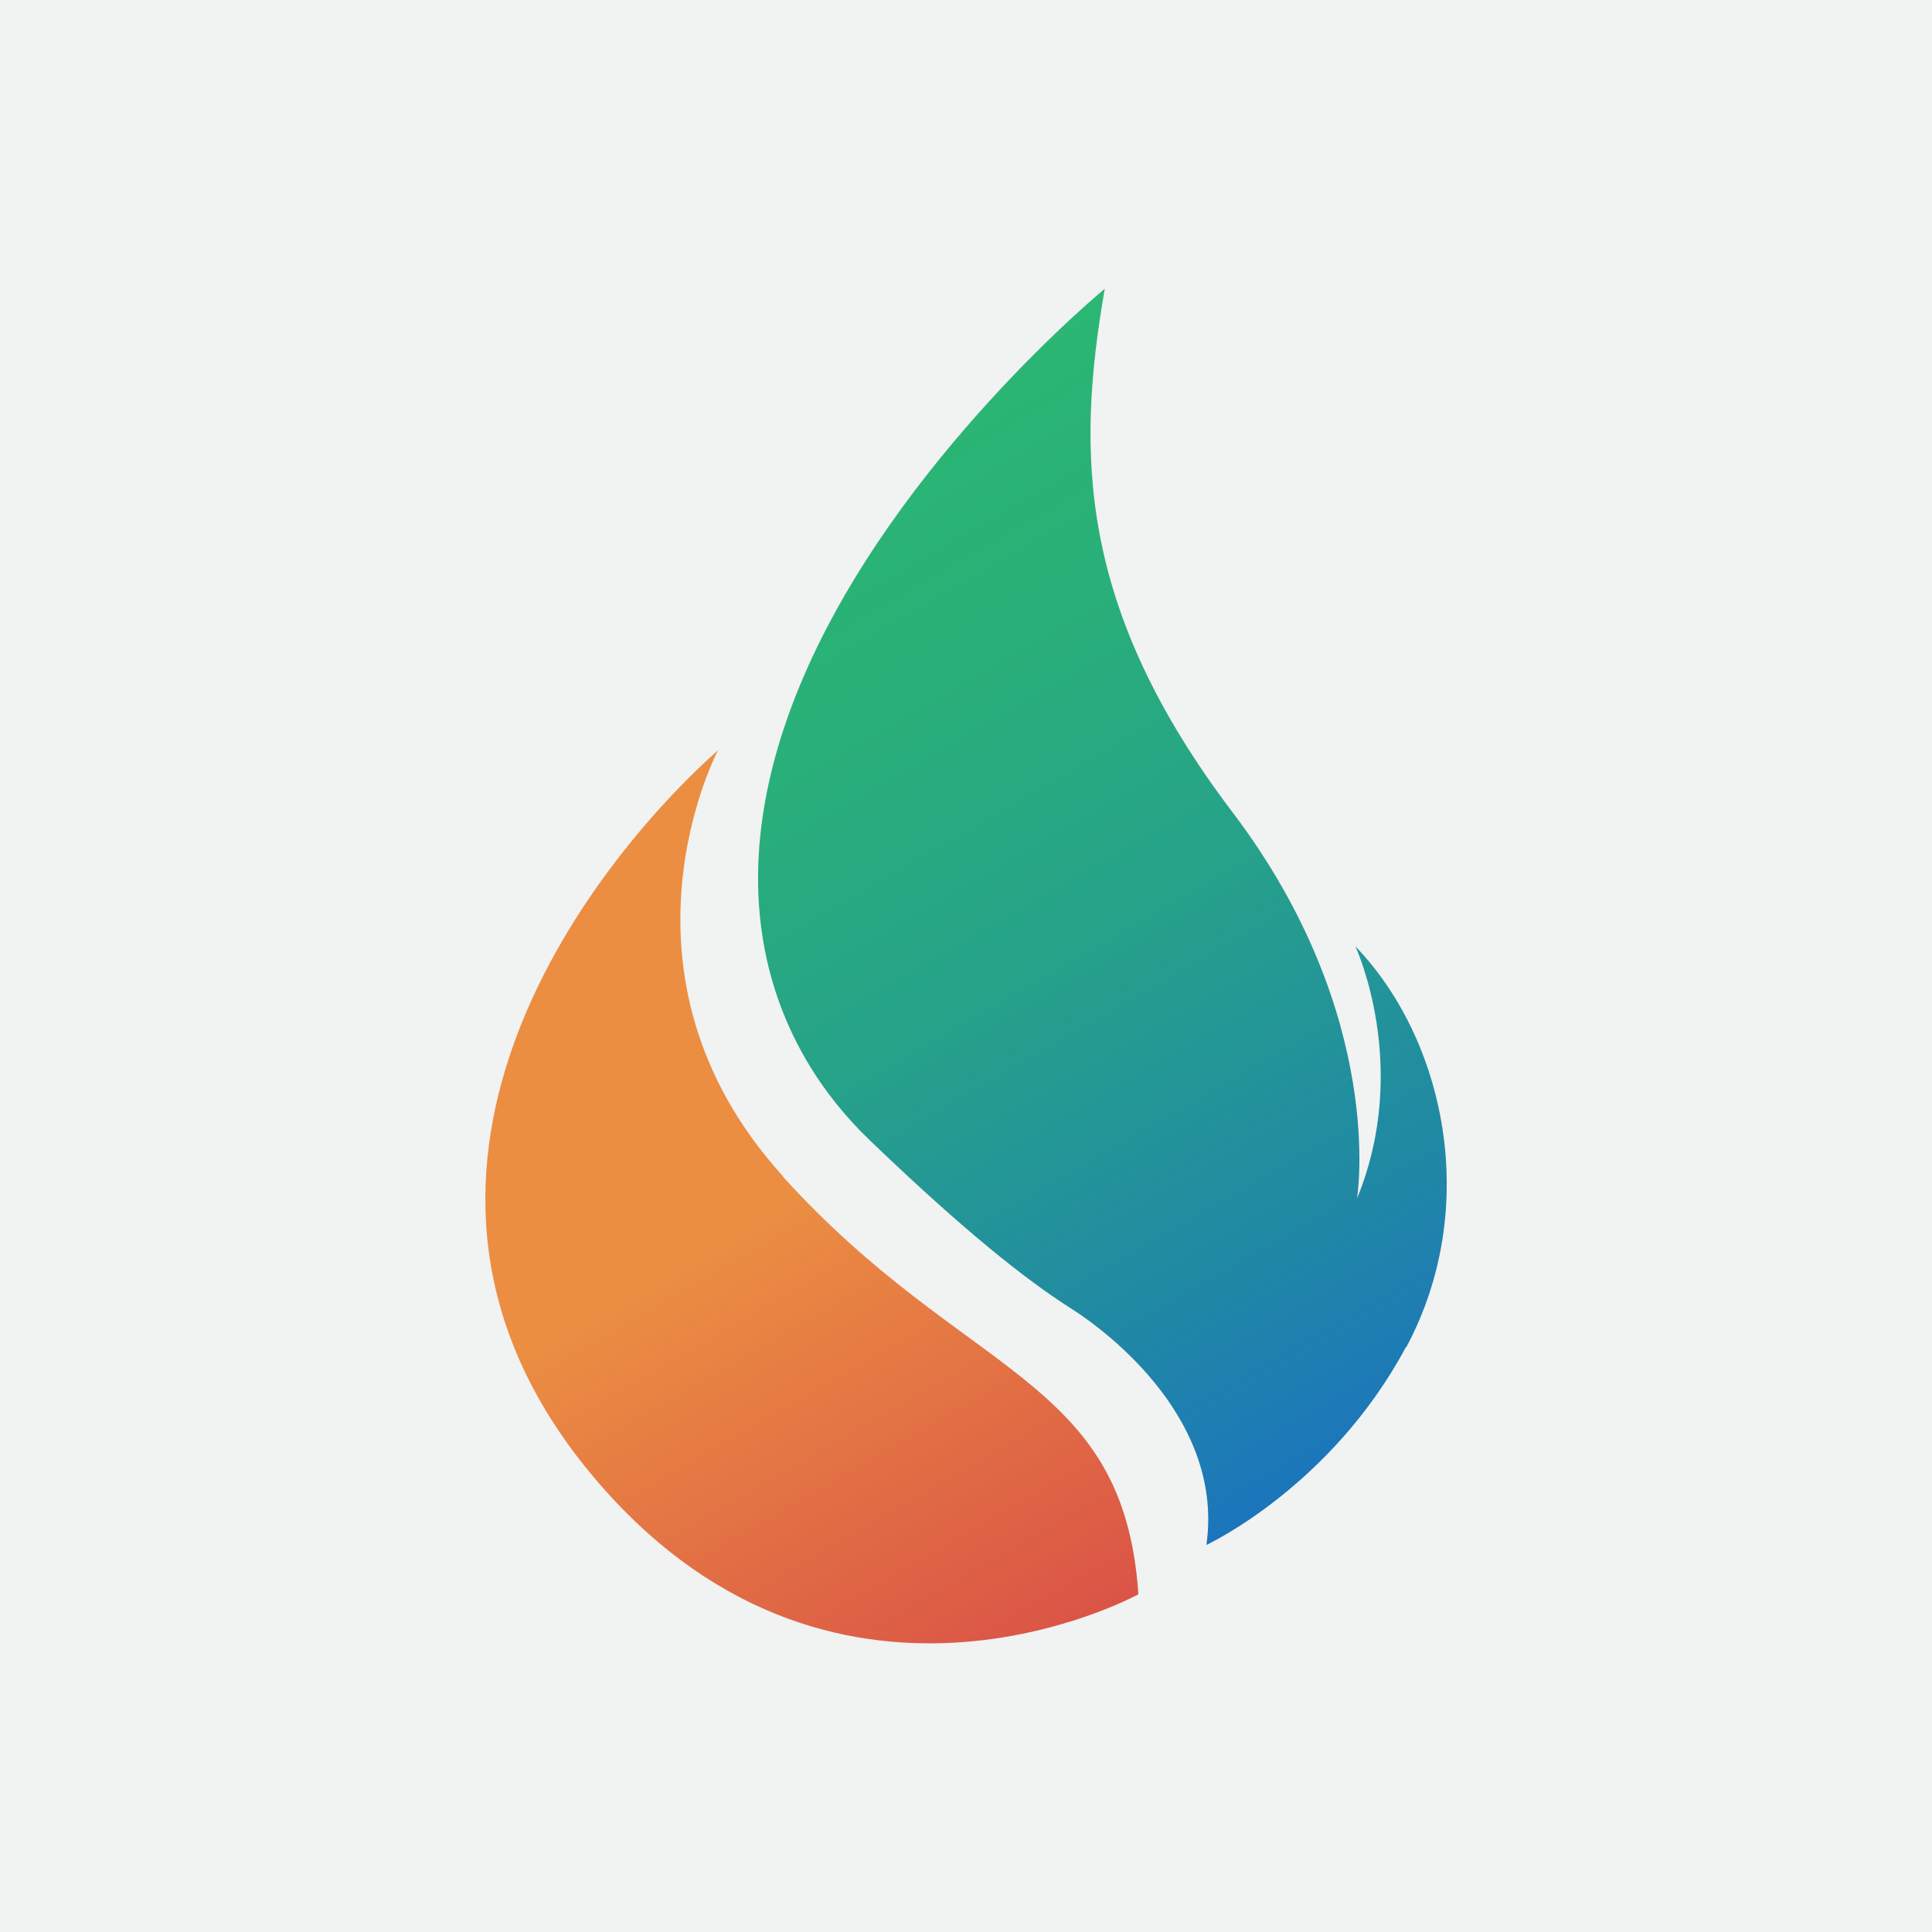
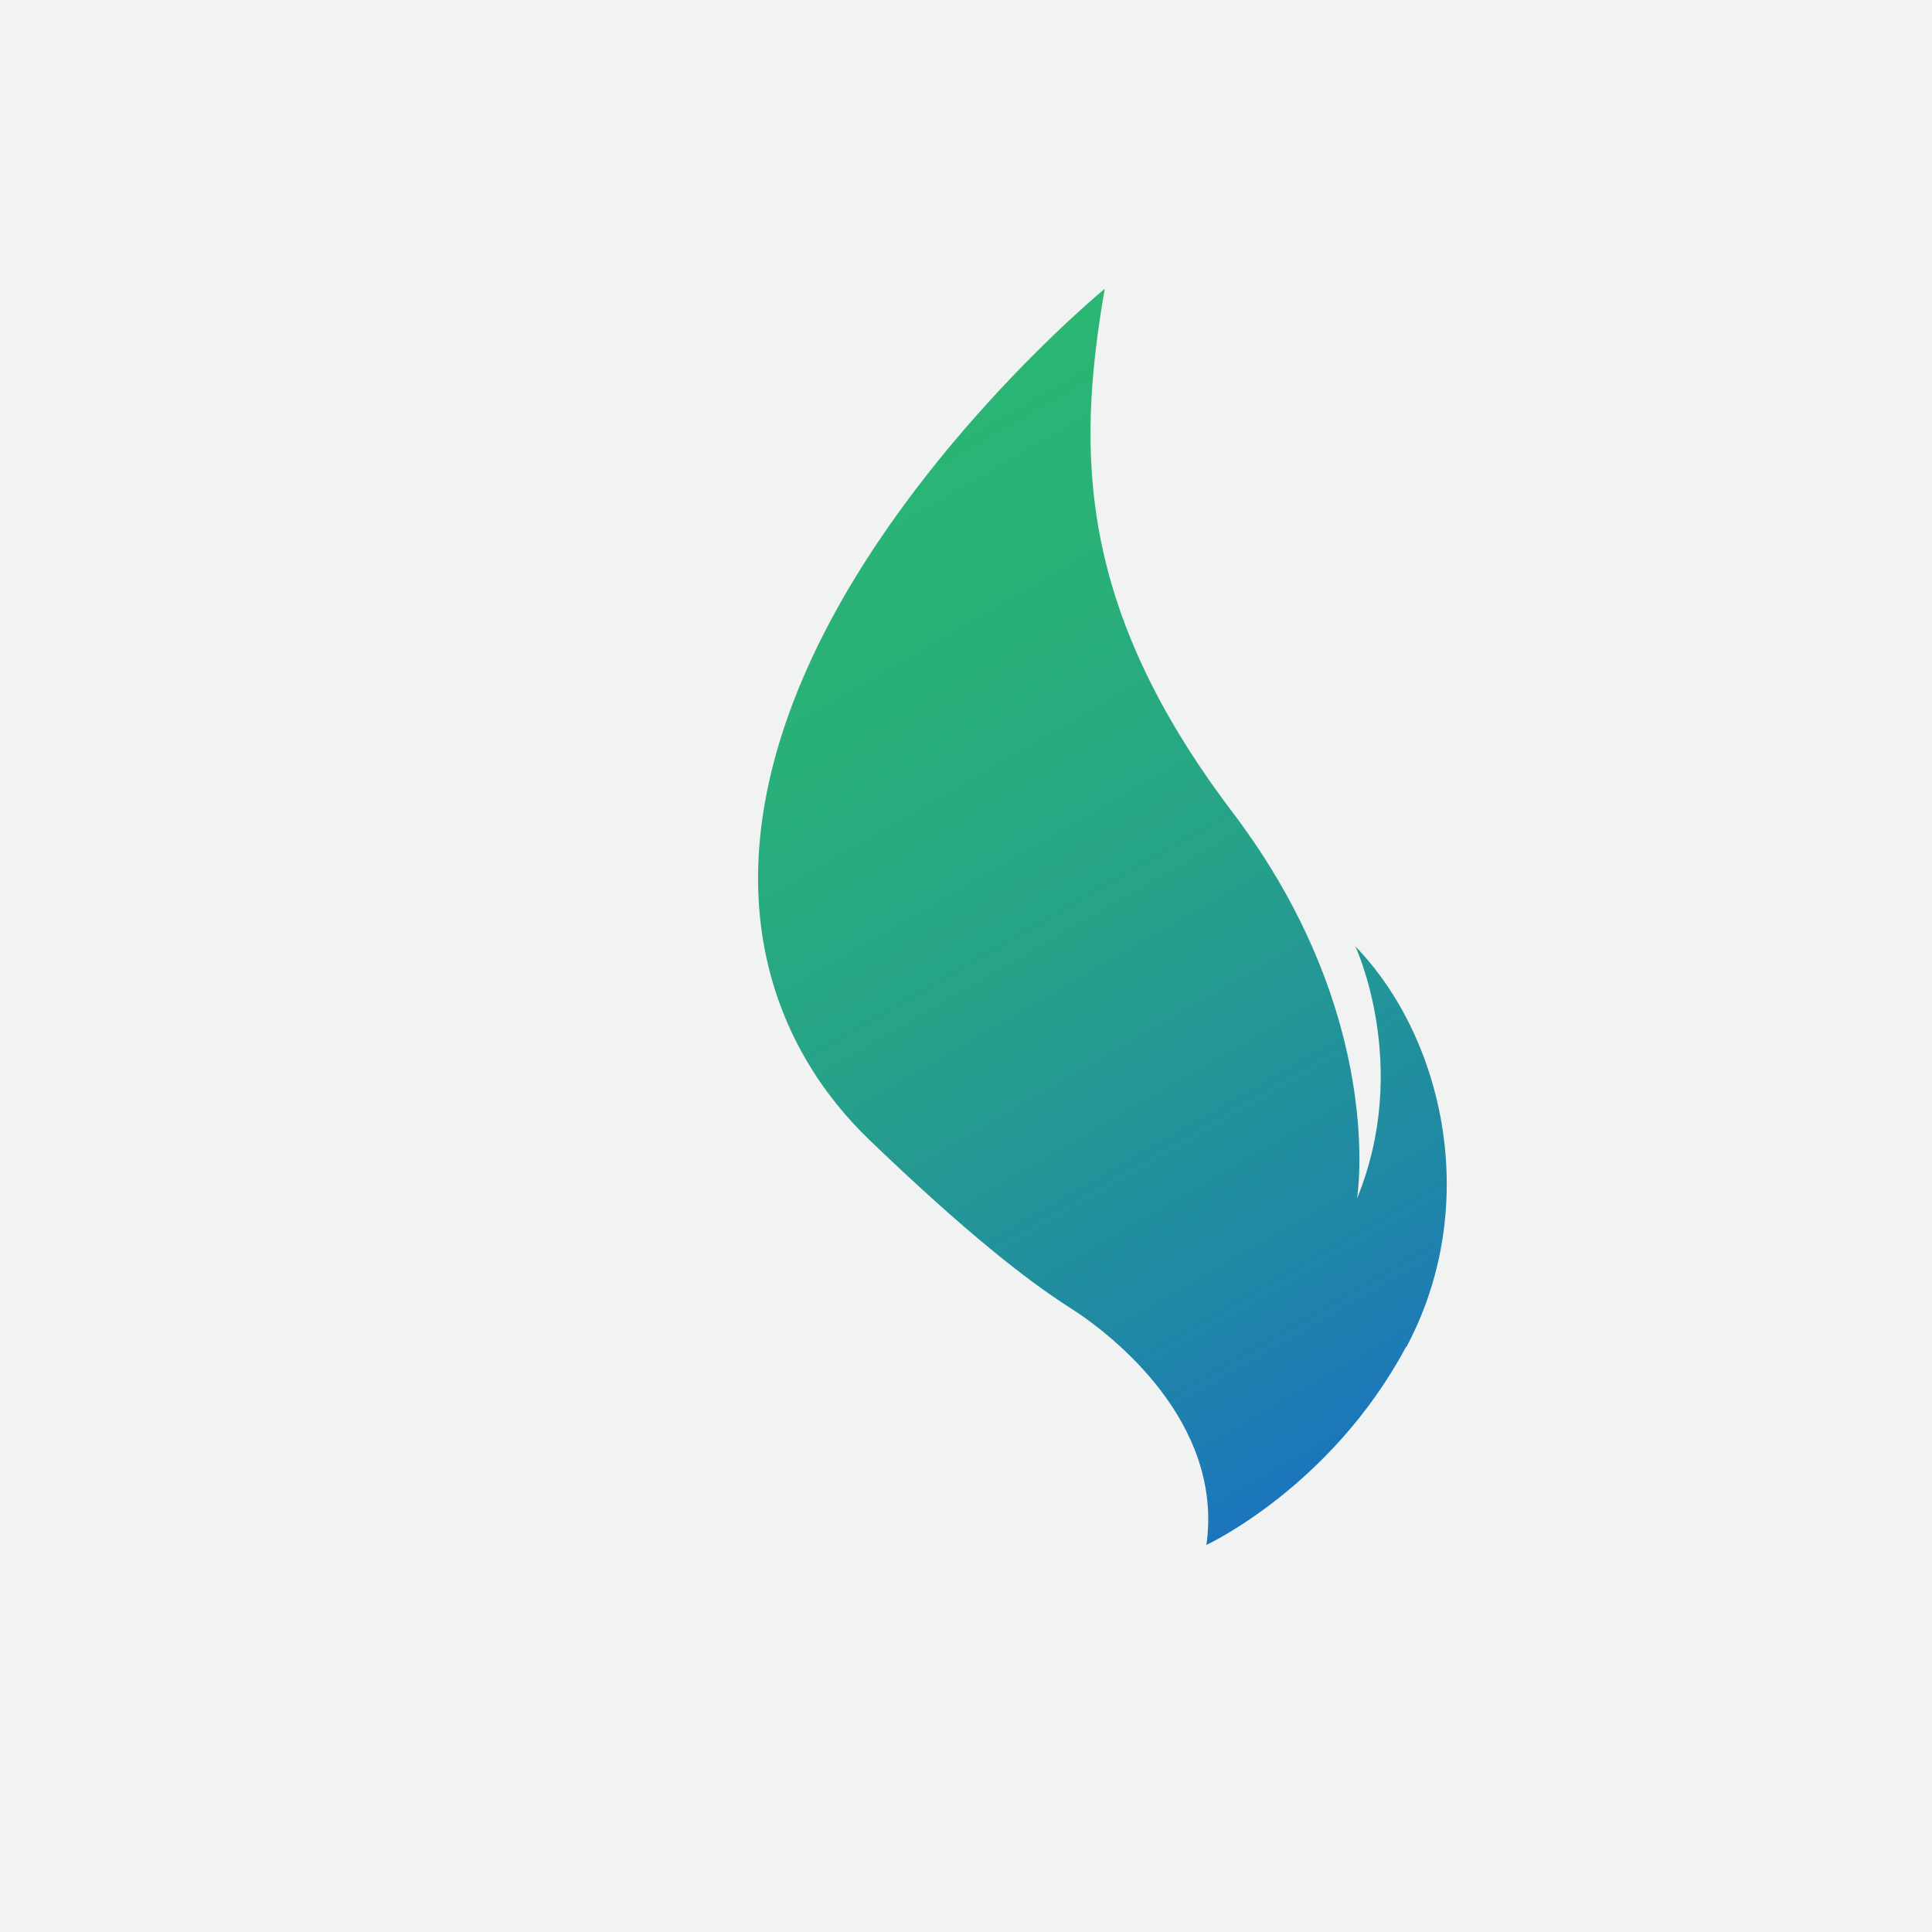
<svg xmlns="http://www.w3.org/2000/svg" data-bbox="0 0 46.57 46.57" viewBox="0 0 46.57 46.57" data-type="ugc">
  <g>
    <defs>
      <linearGradient gradientUnits="userSpaceOnUse" y2="10.84" x2="19.9" y1="34.63" x1="33.64" id="100dd3bb-d3dc-44cd-8c54-b422903dedf0">
        <stop stop-color="#1c75bc" offset="0" />
        <stop stop-color="#2089a4" offset=".21" />
        <stop stop-color="#26a289" offset=".52" />
        <stop stop-color="#29b078" offset=".79" />
        <stop stop-color="#2bb673" offset="1" />
      </linearGradient>
      <linearGradient gradientUnits="userSpaceOnUse" y2="40.62" x2="23.65" y1="20.97" x1="12.31" id="f5326a24-d0fe-4d69-8c31-bd43148618a1">
        <stop stop-color="#eb8e42" offset=".45" />
        <stop stop-color="#da5446" offset="1" />
      </linearGradient>
    </defs>
-     <path fill="#f1f2f2" d="M46.57 0v46.57H0V0h46.57z" />
+     <path fill="#f1f2f2" d="M46.57 0v46.57H0V0z" />
    <path d="M33.9 32.47c1.81-3.39.92-7.43-1.23-9.66 0 0 1.35 2.89.04 6.08 0 0 .73-4.39-3-9.31s-3.77-8.66-3.08-12.62c0 0-5.01 4.12-7.26 9.35-2.25 5.23-.7 8.98 1.6 11.18 2.3 2.21 3.77 3.36 4.8 4.02 1.04.65 3.73 2.77 3.31 5.73 0 0 3-1.39 4.81-4.77Z" fill="url(#100dd3bb-d3dc-44cd-8c54-b422903dedf0)" />
-     <path d="M18.87 28.35c-4.42-4.88-1.56-10.27-1.56-10.27-3.2 2.86-8.92 10.3-3.12 17.38 5.8 7.07 13.25 2.97 13.25 2.97-.35-5.28-4.16-5.2-8.57-10.07Z" fill="url(#f5326a24-d0fe-4d69-8c31-bd43148618a1)" />
  </g>
</svg>